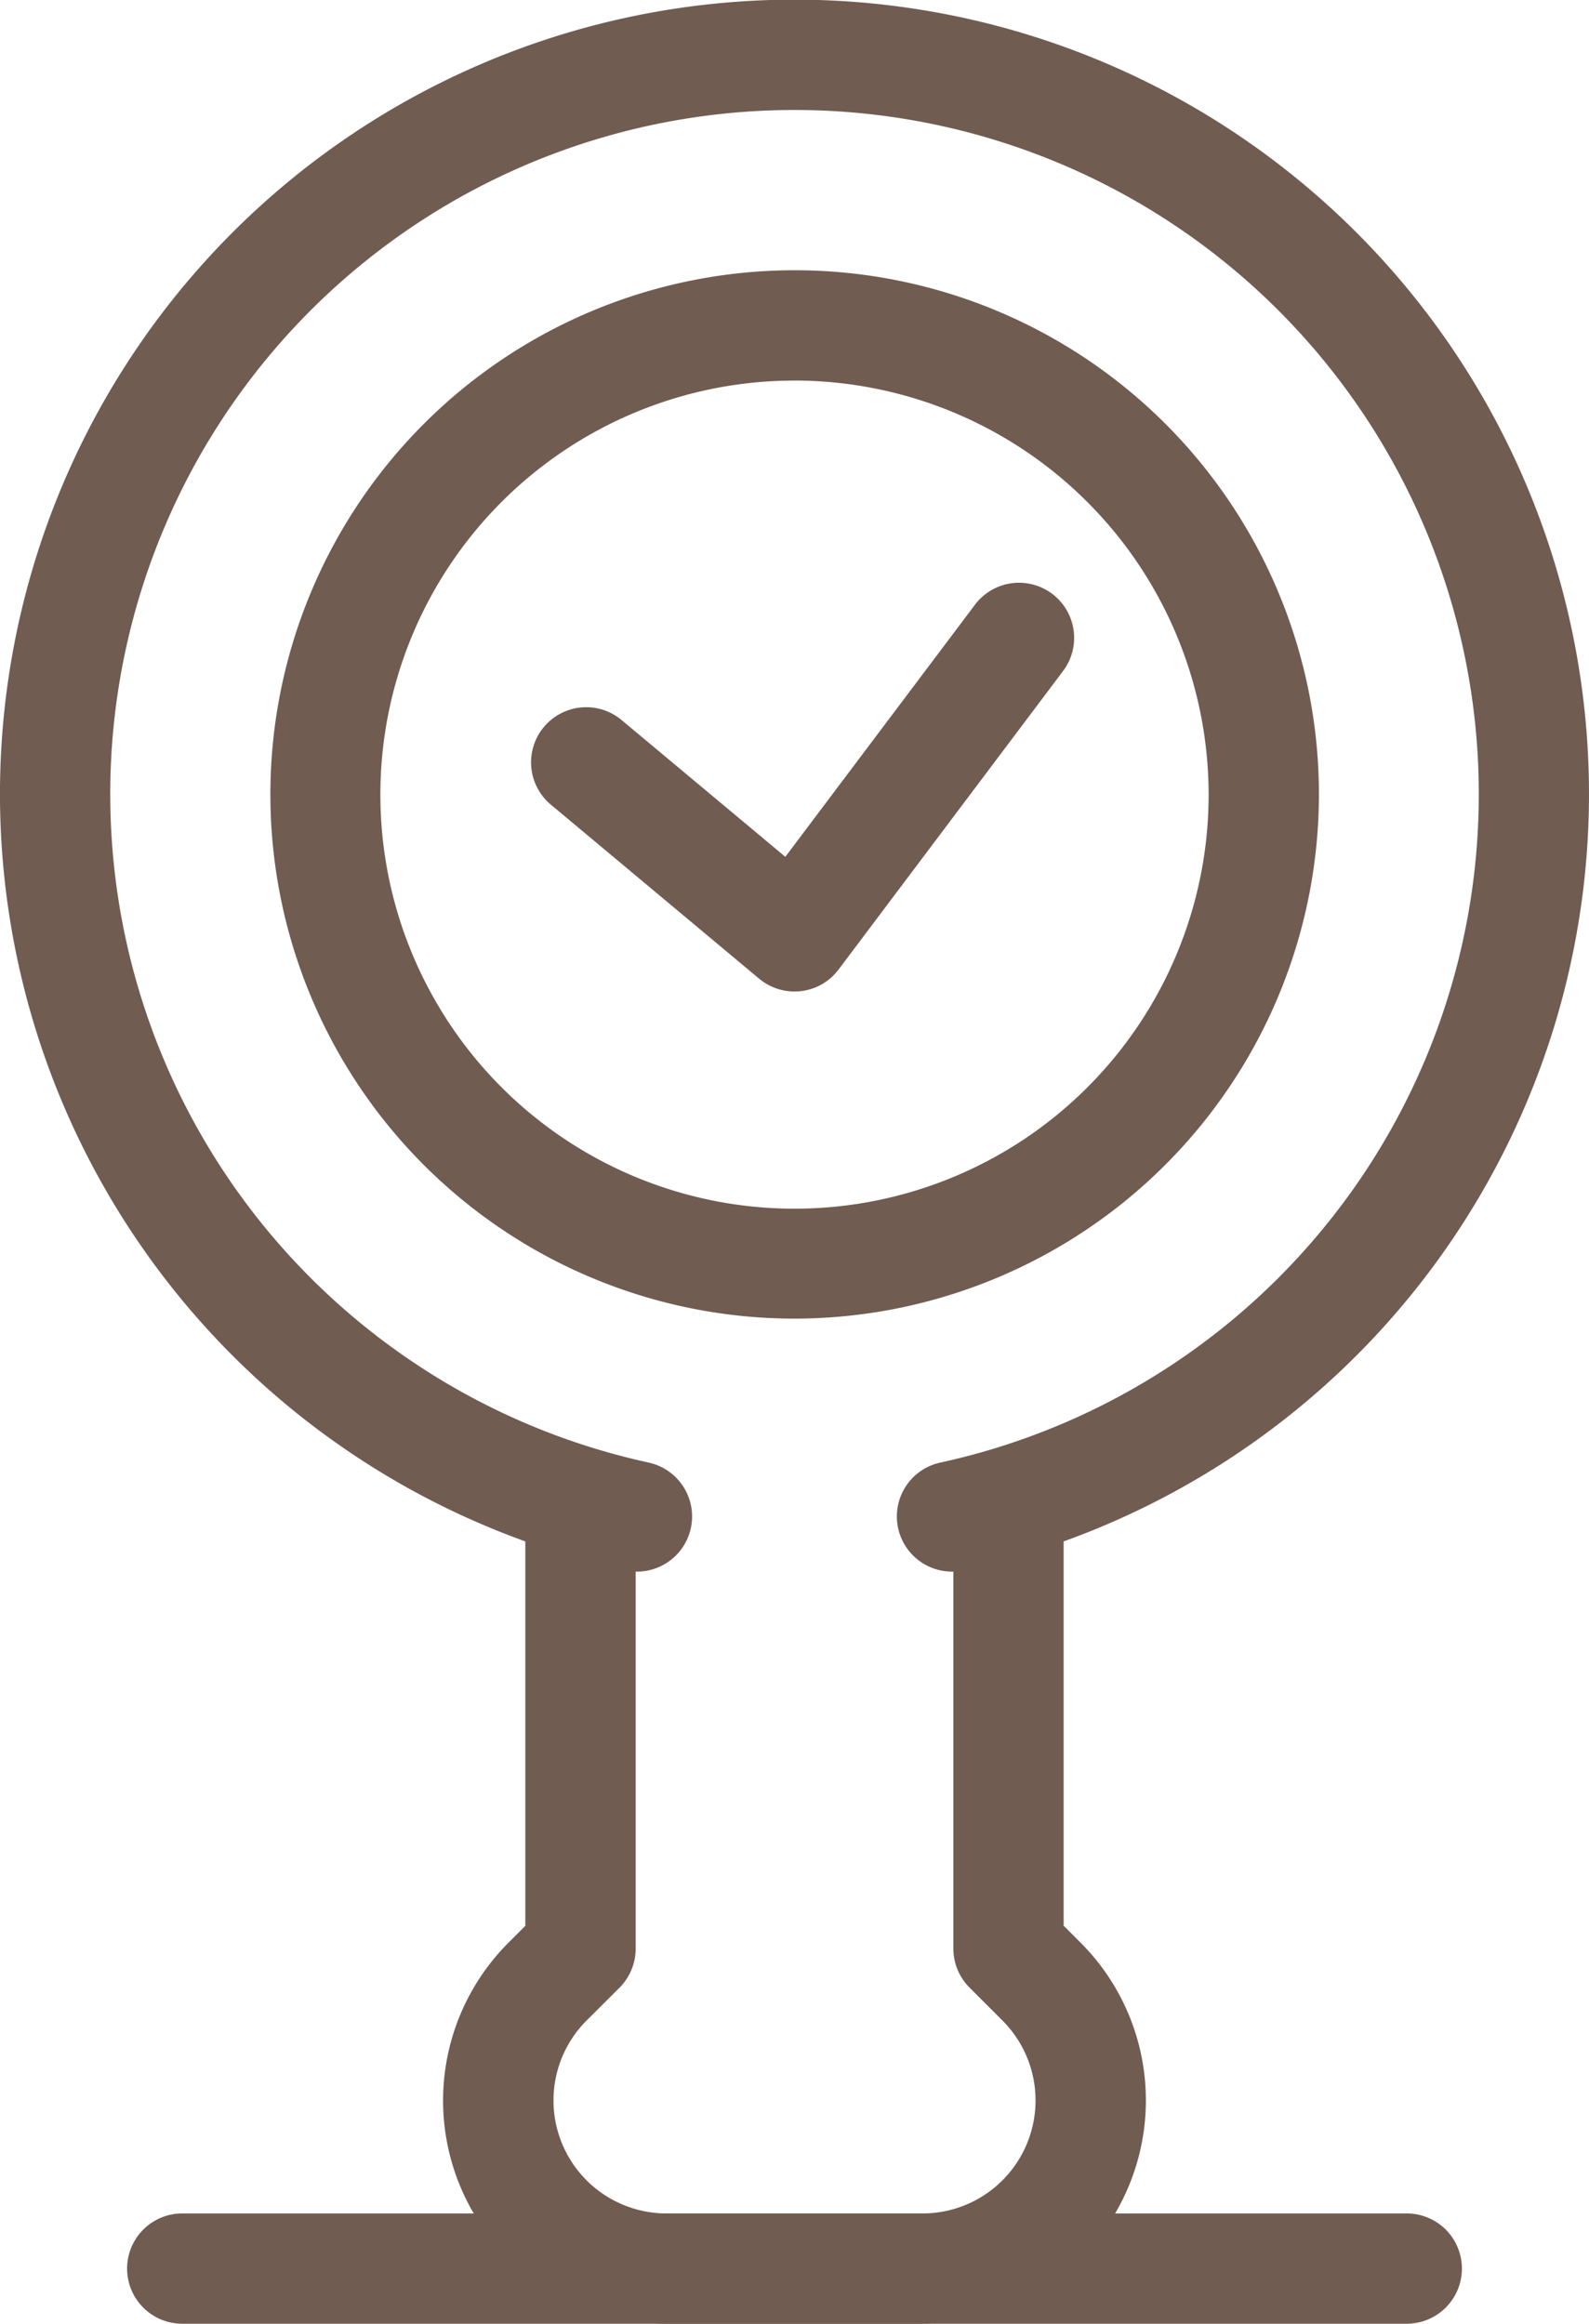
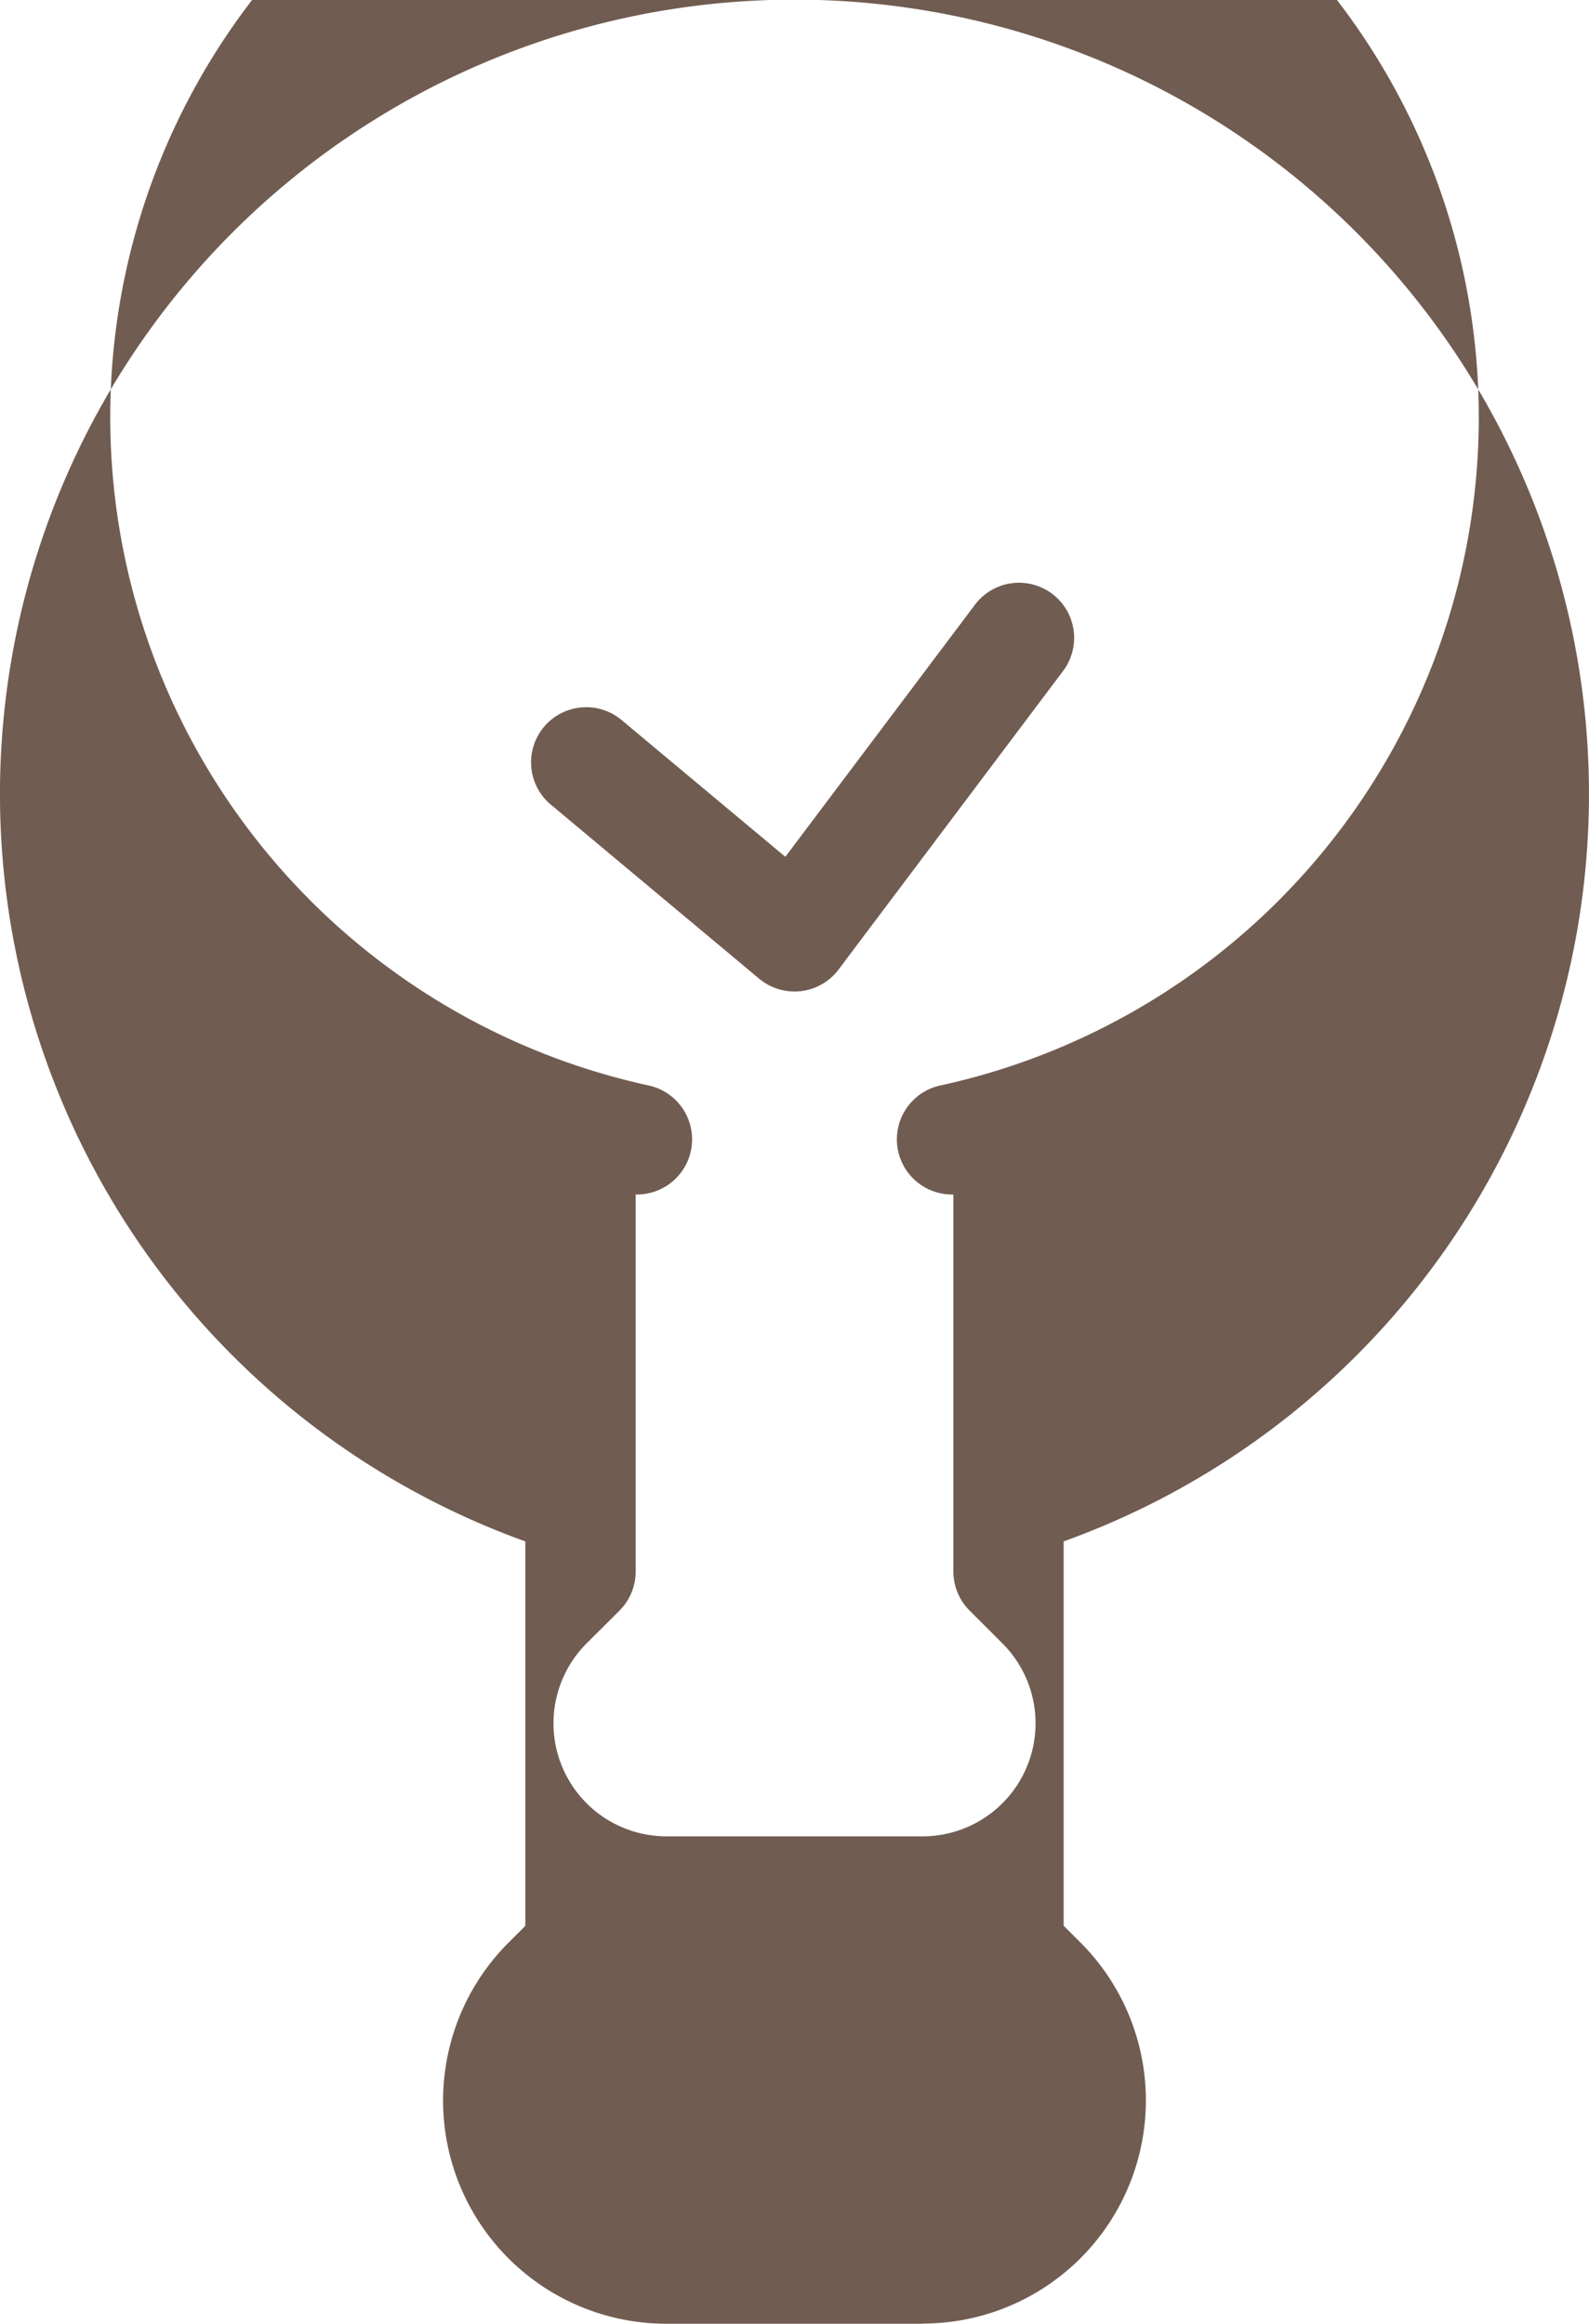
<svg xmlns="http://www.w3.org/2000/svg" width="41.056" height="60.05" viewBox="0 0 41.056 60.05">
  <defs>
    <style>.a{fill:#715C51;}</style>
  </defs>
  <g transform="translate(-1186.944 -7501)">
-     <path class="a" d="M285.55,228.722A13.546,13.546,0,1,1,299.1,215.177,13.562,13.562,0,0,1,285.55,228.722Zm0-24.241a10.7,10.7,0,1,0,10.7,10.7A10.708,10.708,0,0,0,285.55,204.48Z" transform="translate(921.922 7306.354)" />
-     <path class="a" d="M292.676,258.517h-6.615a5.768,5.768,0,0,1-4.08-9.849l.433-.433V238.3a20.528,20.528,0,1,1,13.909,0v9.931l.433.433a5.768,5.768,0,0,1-4.08,9.849Zm-7.411-19.437v9.745a1.424,1.424,0,0,1-.417,1.007l-.852.85a2.921,2.921,0,0,0,2.066,4.985h6.615a2.921,2.921,0,0,0,2.066-4.985l-.85-.85a1.426,1.426,0,0,1-.419-1.007v-9.745a1.425,1.425,0,0,1-.338-2.817l.254-.057a17.68,17.68,0,1,0-8.041,0l.252.057a1.425,1.425,0,0,1-.336,2.817Z" transform="translate(918.103 7302.533)" />
+     <path class="a" d="M292.676,258.517h-6.615a5.768,5.768,0,0,1-4.08-9.849l.433-.433V238.3a20.528,20.528,0,1,1,13.909,0v9.931l.433.433a5.768,5.768,0,0,1-4.08,9.849Zm-7.411-19.437a1.424,1.424,0,0,1-.417,1.007l-.852.85a2.921,2.921,0,0,0,2.066,4.985h6.615a2.921,2.921,0,0,0,2.066-4.985l-.85-.85a1.426,1.426,0,0,1-.419-1.007v-9.745a1.425,1.425,0,0,1-.338-2.817l.254-.057a17.68,17.68,0,1,0-8.041,0l.252.057a1.425,1.425,0,0,1-.336,2.817Z" transform="translate(918.103 7302.533)" />
    <path class="a" d="M281.852,215.851a1.423,1.423,0,0,1-.914-.331l-5.363-4.482a1.425,1.425,0,1,1,1.828-2.186l4.212,3.519,4.9-6.515a1.424,1.424,0,1,1,2.276,1.713l-5.8,7.714a1.419,1.419,0,0,1-.976.559A1.37,1.37,0,0,1,281.852,215.851Z" transform="translate(925.62 7310.771)" />
-     <path class="a" d="M303.391,227.225H271.753a1.425,1.425,0,0,1,0-2.85h31.638a1.425,1.425,0,0,1,0,2.85Z" transform="translate(919.9 7333.825)" />
  </g>
</svg>